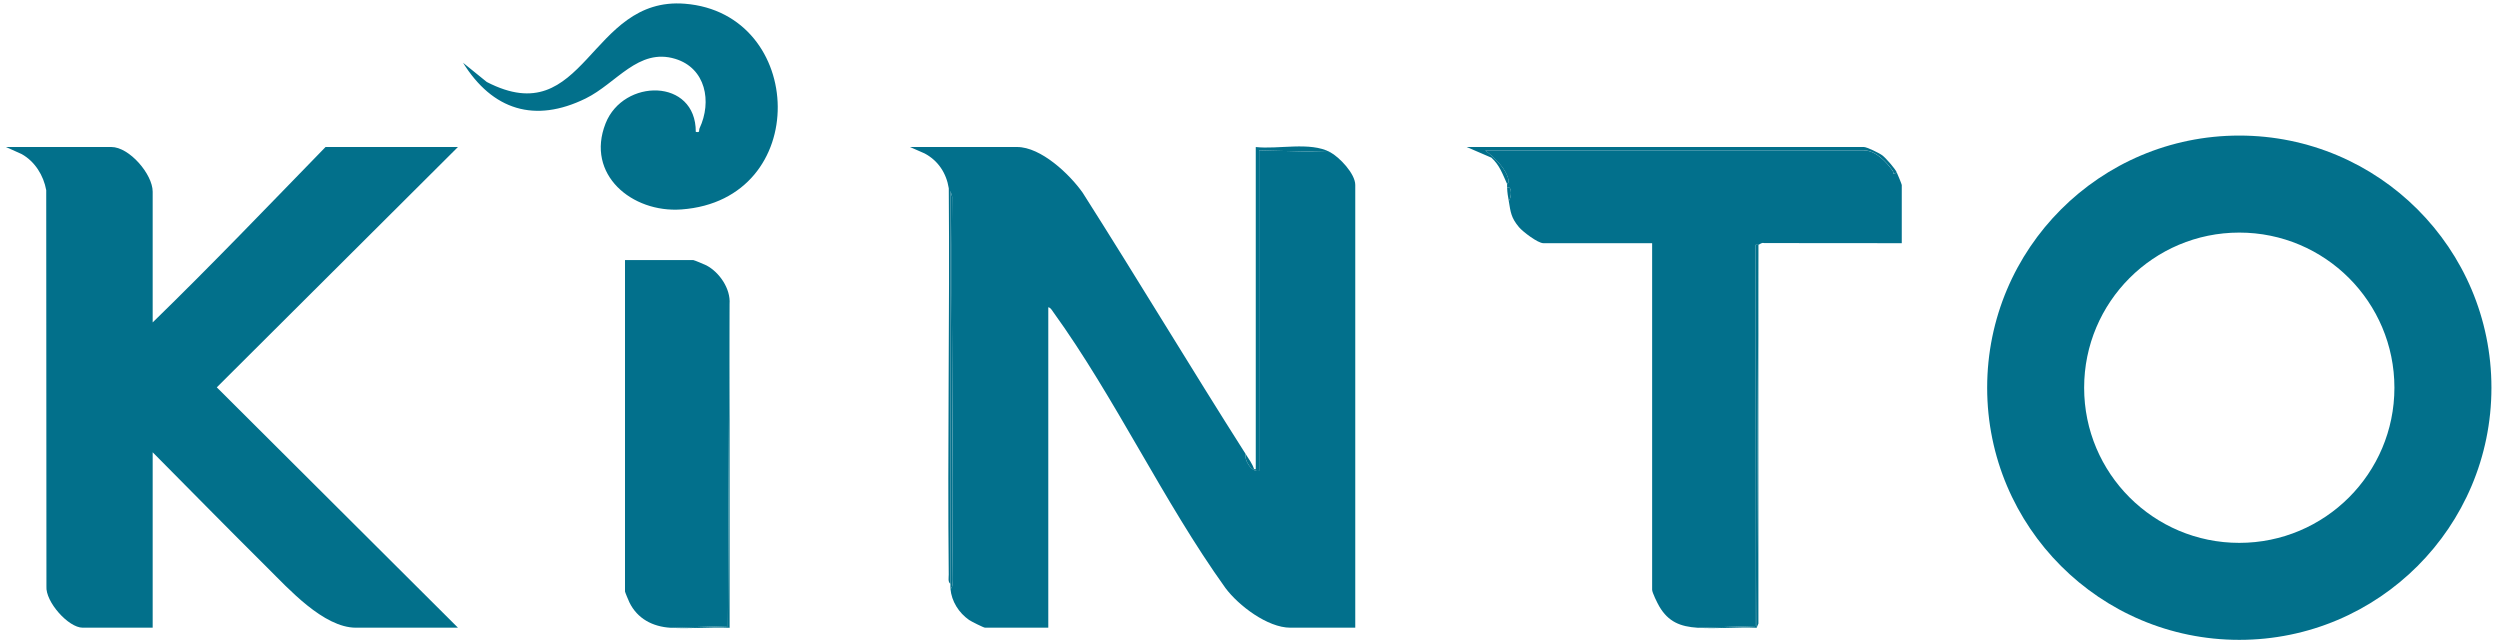
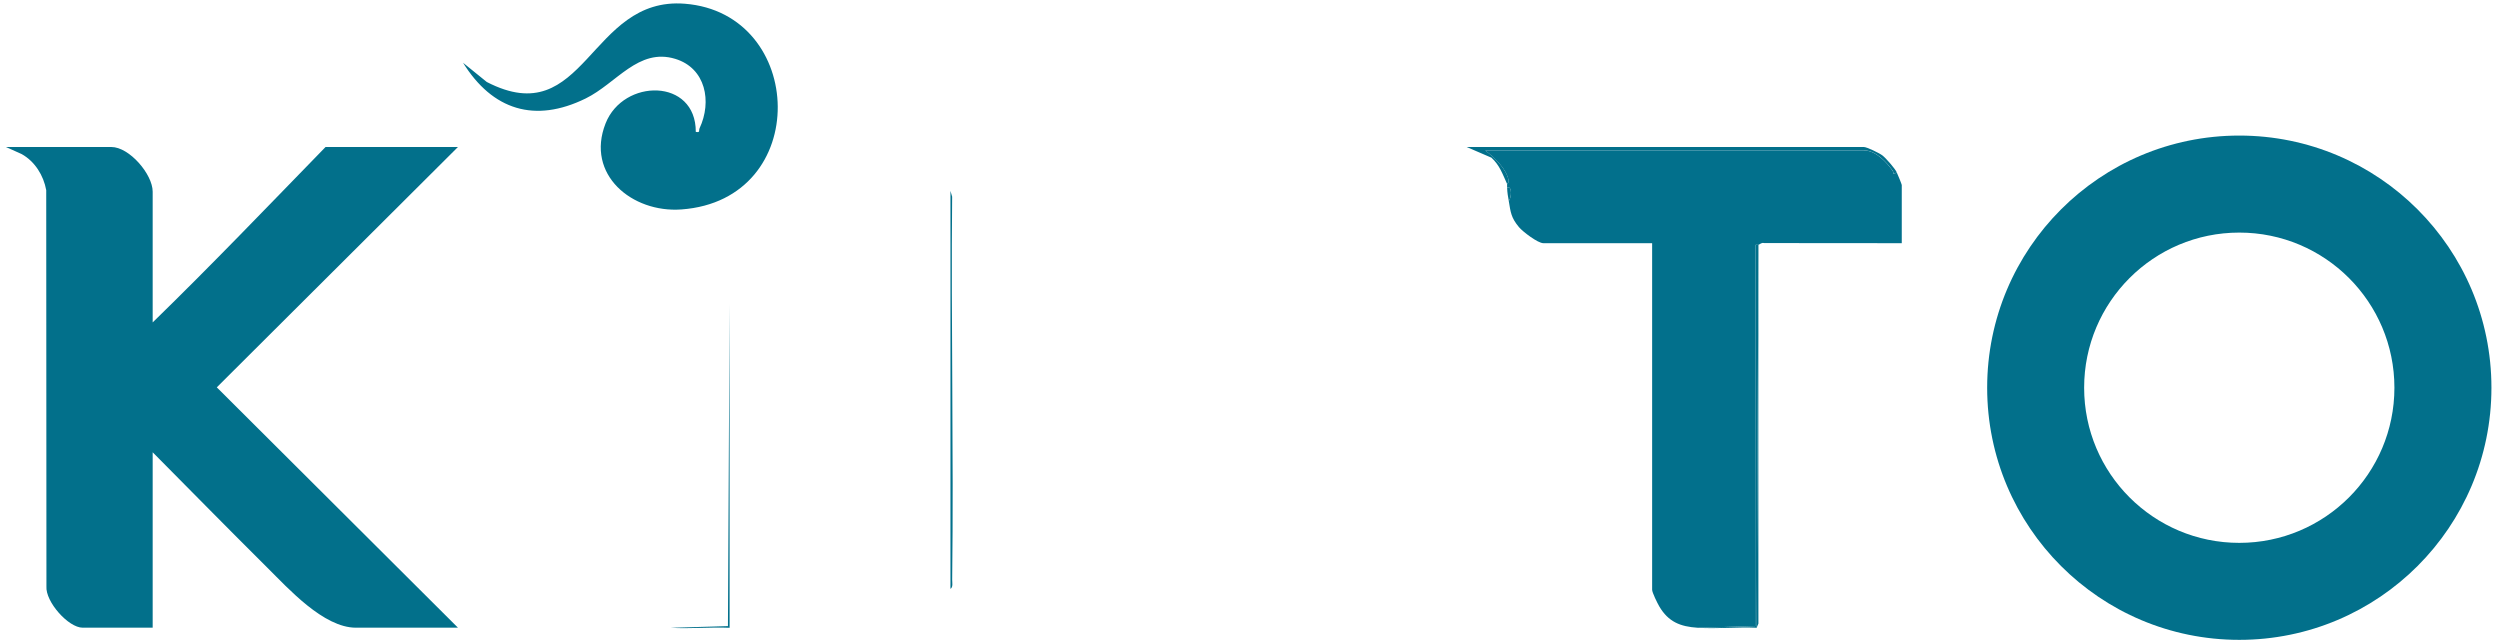
<svg xmlns="http://www.w3.org/2000/svg" width="171" height="44" viewBox="0 0 171 44" fill="none">
  <g clip-path="url(#clip0_26551_73076)">
-     <path d="M85.201 31.051C85.093 31.491 85.621 32.326 86.124 32.205V10.285L90.969 10.401C91.62 10.749 92.7 11.881 92.7 12.65V42.934H88.258C86.702 42.934 84.714 41.42 83.82 40.219C79.571 34.297 76.265 27.184 72.029 21.324C71.945 21.206 71.857 21.044 71.703 21.015V42.934H67.377C67.285 42.934 66.427 42.505 66.288 42.408C65.585 41.916 65.088 41.137 65.012 40.281C65.204 40.161 65.127 39.843 65.13 39.647C65.238 30.92 65.044 22.184 65.127 13.457L65.013 13.055V39.934C64.821 39.815 64.897 39.496 64.894 39.301C64.802 30.496 64.967 21.686 64.897 12.88C64.735 11.849 64.172 10.988 63.244 10.495L62.242 10.055H69.568C71.206 10.055 73.167 11.92 74.055 13.182C77.822 19.105 81.433 25.131 85.2 31.051H85.201Z" fill="#02708C" />
-     <path d="M90.97 10.403L86.125 10.288V32.207C85.622 32.328 85.093 31.493 85.202 31.054C85.419 31.395 85.662 31.724 85.78 32.091H85.894V10.057C87.425 10.231 89.61 9.674 90.97 10.403Z" fill="#02708B" />
    <path d="M65.011 40.28C65.001 40.166 65.018 40.048 65.011 39.934V13.055L65.127 13.456C65.043 22.185 65.236 30.919 65.129 39.647C65.127 39.842 65.203 40.16 65.011 40.28Z" fill="#02708B" />
    <path d="M10.443 22.053C14.466 18.138 18.351 14.078 22.268 10.055H31.324L14.829 26.494L31.324 42.934H24.345C22.13 42.934 19.716 40.248 18.291 38.835C15.656 36.221 13.058 33.569 10.443 30.936V42.934H5.655C4.676 42.934 3.101 41.158 3.176 40.106L3.162 13.009C2.981 12.001 2.387 11.043 1.48 10.538L0.406 10.055H7.617C8.845 10.055 10.443 11.918 10.443 13.112V22.053Z" fill="#02708B" />
-     <path d="M49.903 20.789L49.788 42.825L45.865 42.939C44.649 42.866 43.597 42.325 43.049 41.198C42.997 41.091 42.75 40.499 42.75 40.459V17.789H47.422C47.471 17.789 48.209 18.094 48.325 18.156C49.216 18.631 49.98 19.751 49.903 20.789Z" fill="#02708C" />
    <path d="M47.592 9.021C47.923 9.084 47.777 8.929 47.853 8.768C48.703 6.954 48.282 4.662 46.185 4.025C43.661 3.259 42.169 5.701 40.058 6.736C36.576 8.443 33.686 7.528 31.672 4.292L33.296 5.608C40.045 9.094 40.281 -0.261 46.839 0.255C55.142 0.908 55.57 13.674 46.608 14.326C43.228 14.572 40.046 11.938 41.42 8.445C42.637 5.351 47.606 5.332 47.592 9.021Z" fill="#02708B" />
    <path d="M49.905 20.789V42.941C48.578 42.882 47.187 43.019 45.867 42.941L49.791 42.826L49.905 20.79V20.789Z" fill="#02708B" />
    <path d="M170.414 26.52C170.414 36.044 162.693 43.766 153.168 43.766C143.643 43.766 135.922 36.044 135.922 26.52C135.922 16.995 143.643 9.273 153.168 9.273C162.693 9.273 170.414 16.995 170.414 26.52ZM163.778 26.521C163.778 20.66 159.027 15.909 153.167 15.909C147.306 15.909 142.555 20.66 142.555 26.521C142.555 32.381 147.306 37.132 153.167 37.132C159.027 37.132 163.778 32.381 163.778 26.521Z" fill="#02708B" />
    <path d="M103.086 12.596C103.086 12.582 103.214 12.514 103.185 12.341C103.052 11.545 102.192 10.757 101.586 10.289H127.486C128.305 10.289 129.027 11.079 129.453 11.674C129.566 11.83 129.397 12.028 129.735 11.789C129.795 11.906 130.081 12.608 130.081 12.654V16.634L120.665 16.626C120.489 16.578 120.385 16.706 120.275 16.75C120.231 16.767 120.128 16.713 120.061 16.762L120.045 42.824L116.121 42.938C114.937 42.863 114.112 42.536 113.491 41.472C113.367 41.26 113.006 40.531 113.006 40.342V16.634H105.565C105.191 16.634 104.16 15.852 103.896 15.535C103.358 14.89 103.329 14.528 103.2 13.75C103.386 13.528 103.45 12.69 103.085 12.827C103.082 12.751 103.085 12.674 103.085 12.596H103.086Z" fill="#02708C" />
    <path d="M103.089 12.593C102.776 11.904 102.579 11.306 102.013 10.785L100.32 10.055H127.489C127.694 10.055 128.557 10.475 128.758 10.632C129.013 10.83 129.598 11.508 129.739 11.785C129.401 12.024 129.569 11.827 129.456 11.67C129.03 11.076 128.308 10.285 127.489 10.285H101.589C102.195 10.754 103.056 11.542 103.188 12.338C103.217 12.511 103.089 12.579 103.089 12.593Z" fill="#02708B" />
    <path d="M120.278 16.751V17.443L120.163 42.939C118.837 42.878 117.441 43.022 116.125 42.939L120.049 42.825L120.065 16.764C120.131 16.714 120.234 16.768 120.279 16.751H120.278Z" fill="#02708B" />
    <path d="M120.156 42.933L120.272 17.438C120.272 25.841 120.267 34.246 120.276 42.651L120.156 42.933Z" fill="#02708C" />
    <path d="M103.086 12.828C103.452 12.69 103.387 13.529 103.201 13.751C103.144 13.402 103.1 13.23 103.086 12.828Z" fill="#02708B" />
  </g>
  <defs>
    <clipPath id="clip0_26551_73076">
      <rect width="170" height="43.535" fill="white" transform="translate(0.406 0.234)" />
    </clipPath>
  </defs>
</svg>